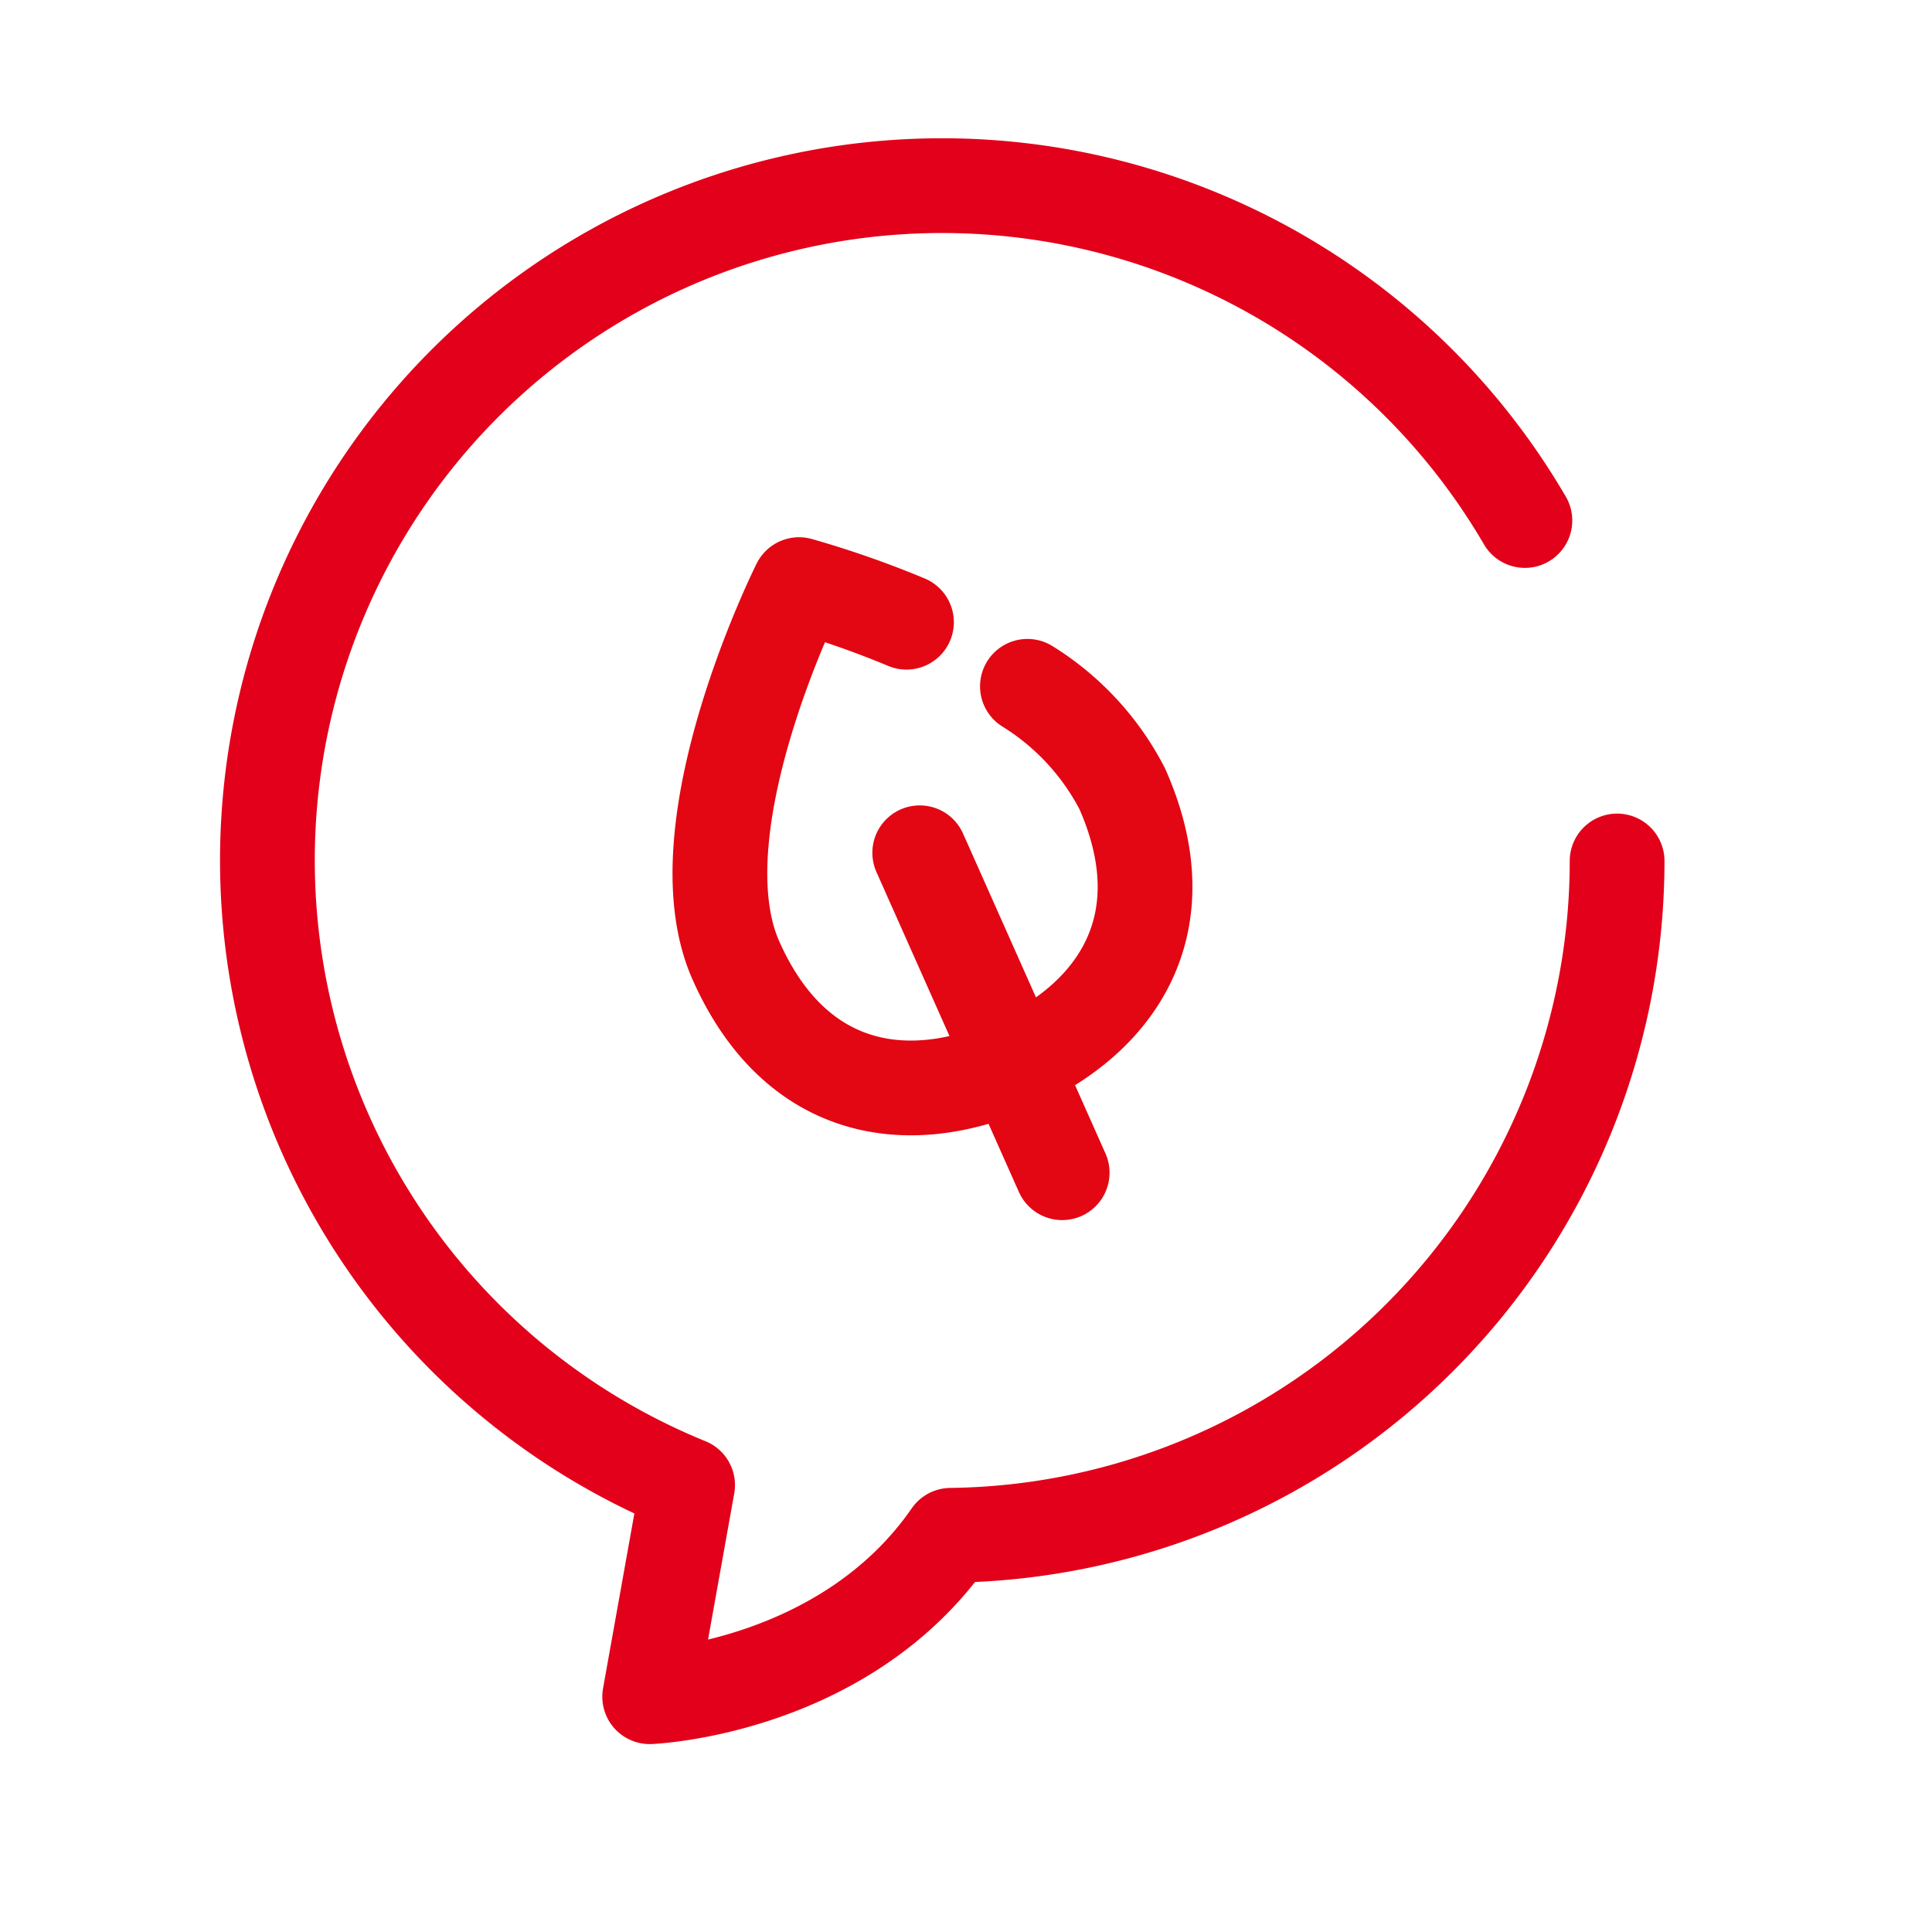
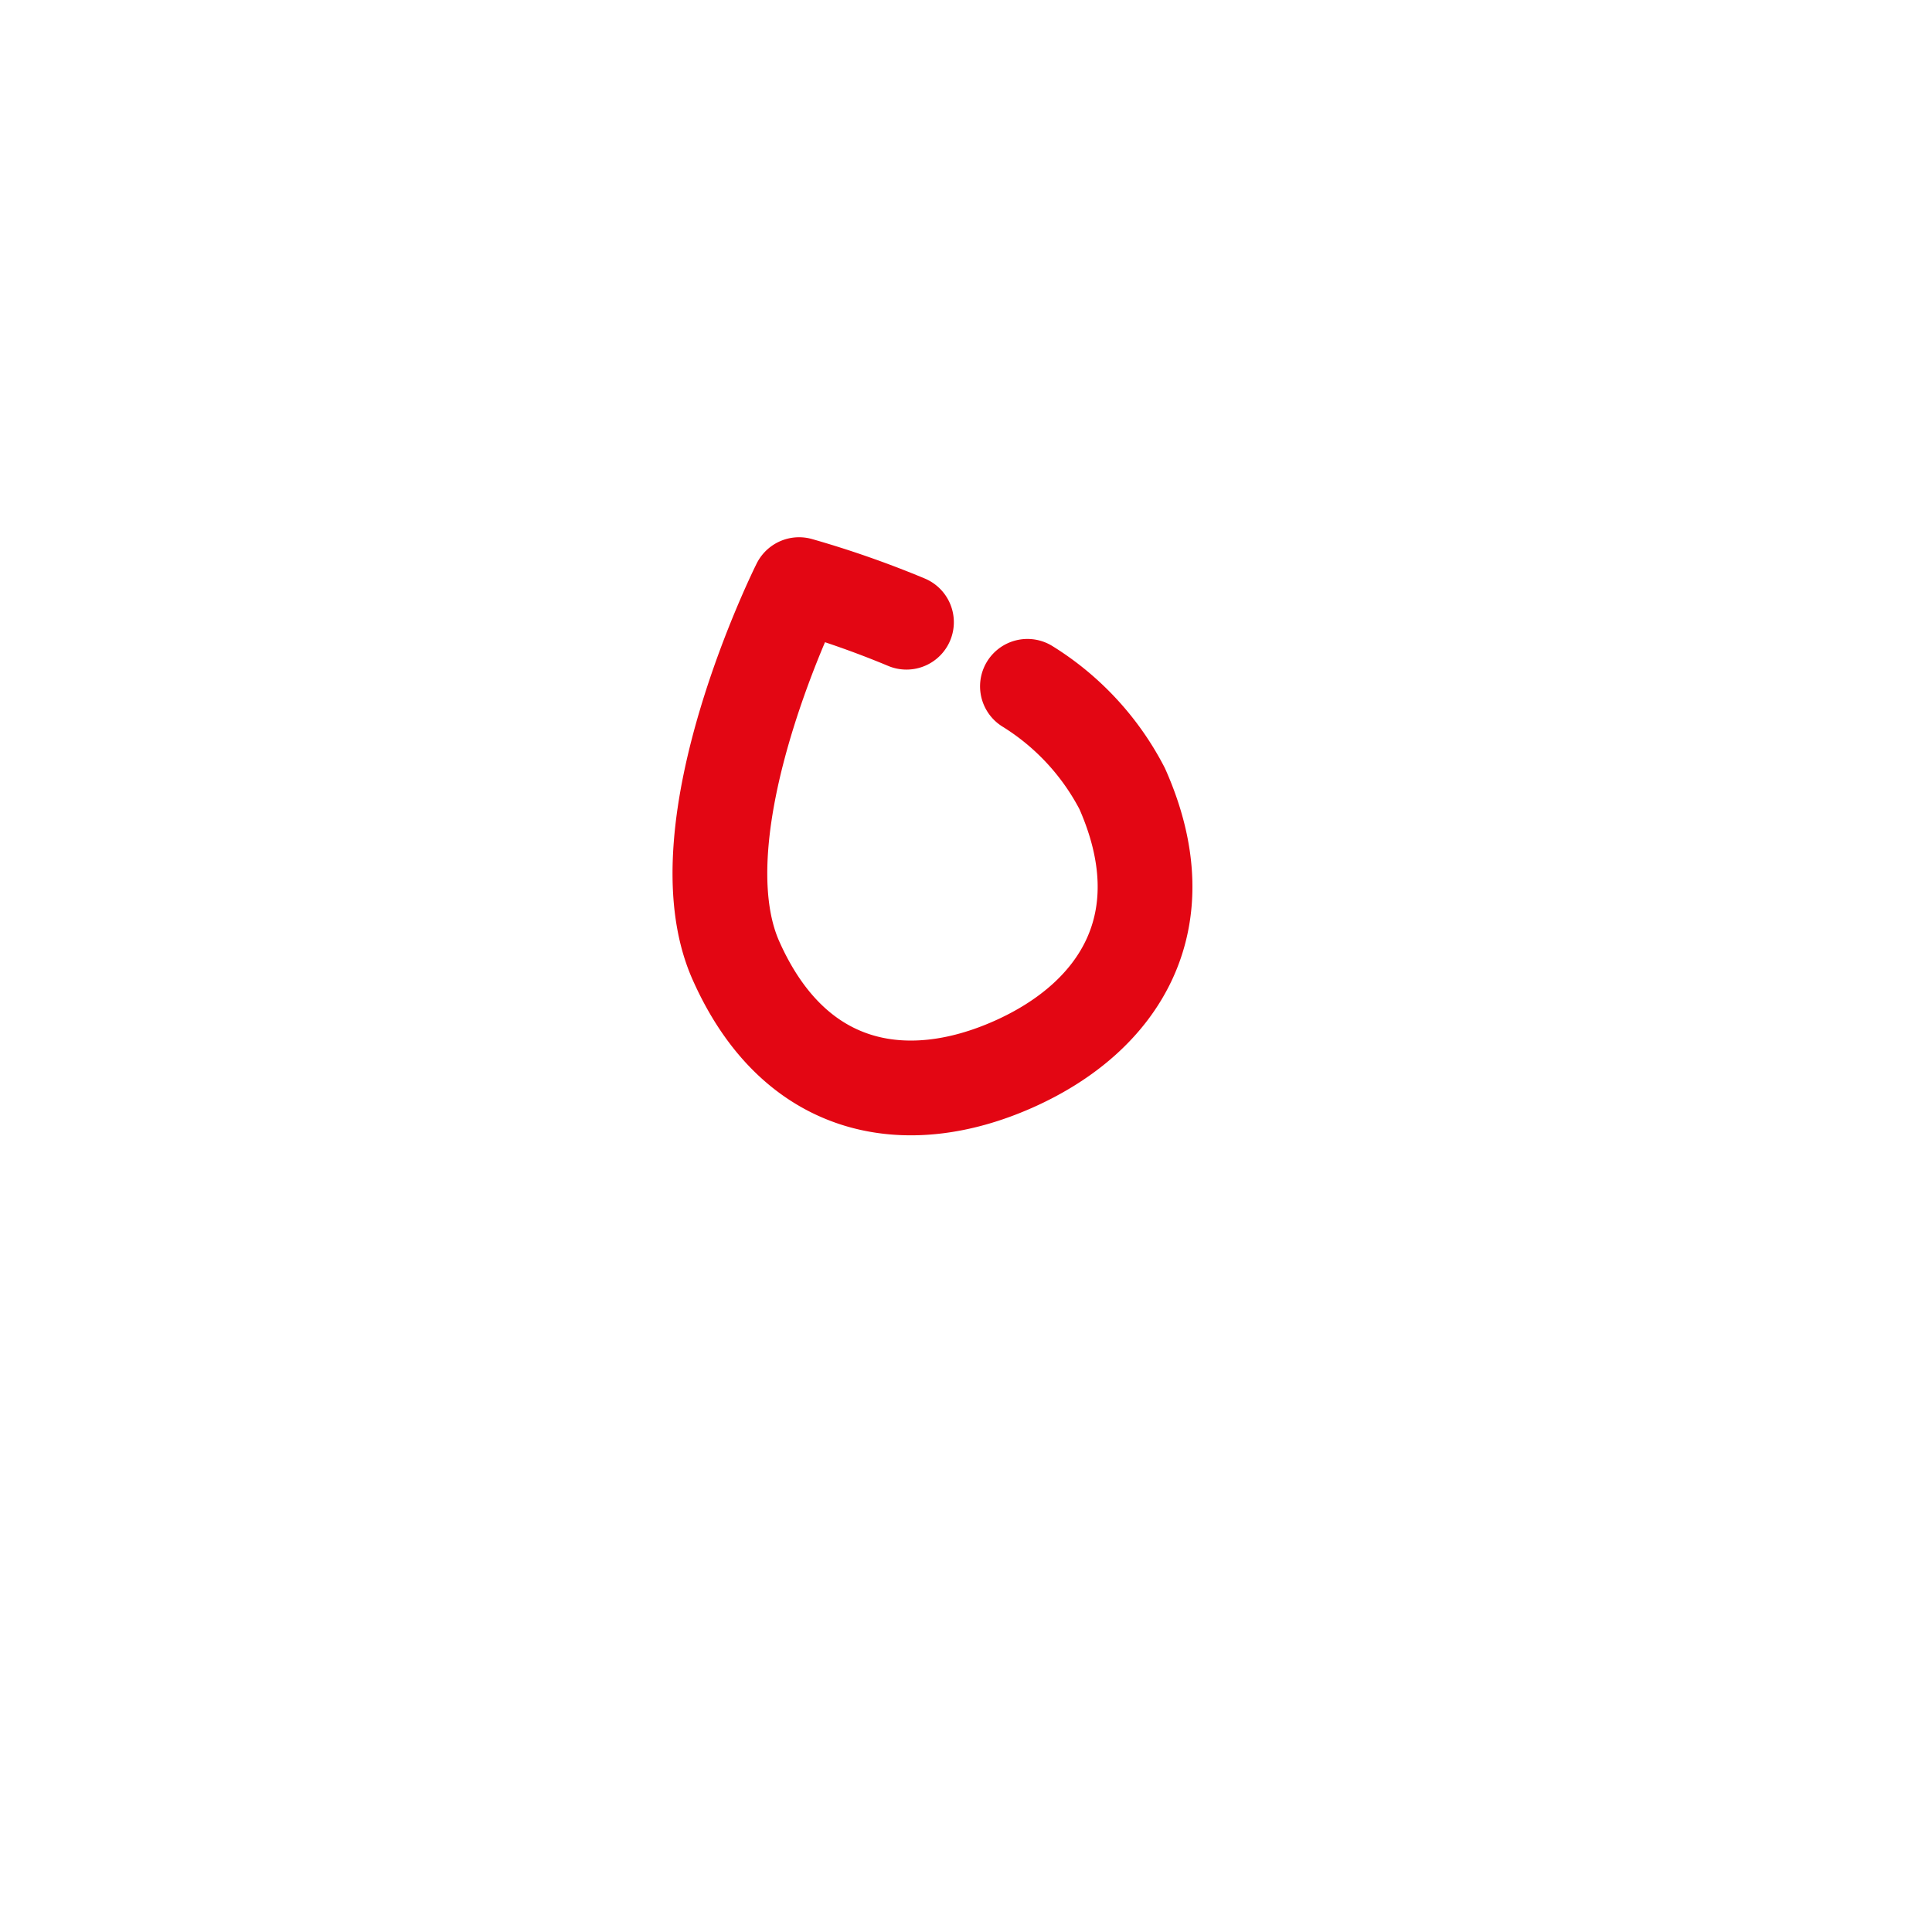
<svg xmlns="http://www.w3.org/2000/svg" viewBox="0 0 61.17 61.17">
  <defs>
    <style>.cls-1,.cls-2,.cls-3{fill:none;}.cls-1{stroke:#e2001a;}.cls-1,.cls-2{stroke-linecap:round;stroke-linejoin:round;stroke-width:3px;}.cls-2{stroke:#e30613;}</style>
  </defs>
  <title>beratung</title>
  <g id="Ebene_2" data-name="Ebene 2">
    <g id="Ebene_1-2" data-name="Ebene 1">
-       <path class="cls-1" d="M51.2,27.26A21.36,21.36,0,0,1,30.1,48.61c-3.37,4.87-9.53,5.11-9.53,5.11l1.2-6.7A21.36,21.36,0,1,1,48.28,16.48" />
      <path class="cls-2" d="M32.53,21.73a8.3,8.3,0,0,1,3,3.24c1.86,4.19-.07,7.23-3.45,8.73s-6.92.9-8.78-3.29,2-11.9,2-11.9A30.75,30.75,0,0,1,28.7,19.7" />
-       <line class="cls-2" x1="29.12" y1="27" x2="33.63" y2="37.13" />
-       <rect class="cls-3" width="61.17" height="61.17" />
    </g>
  </g>
</svg>